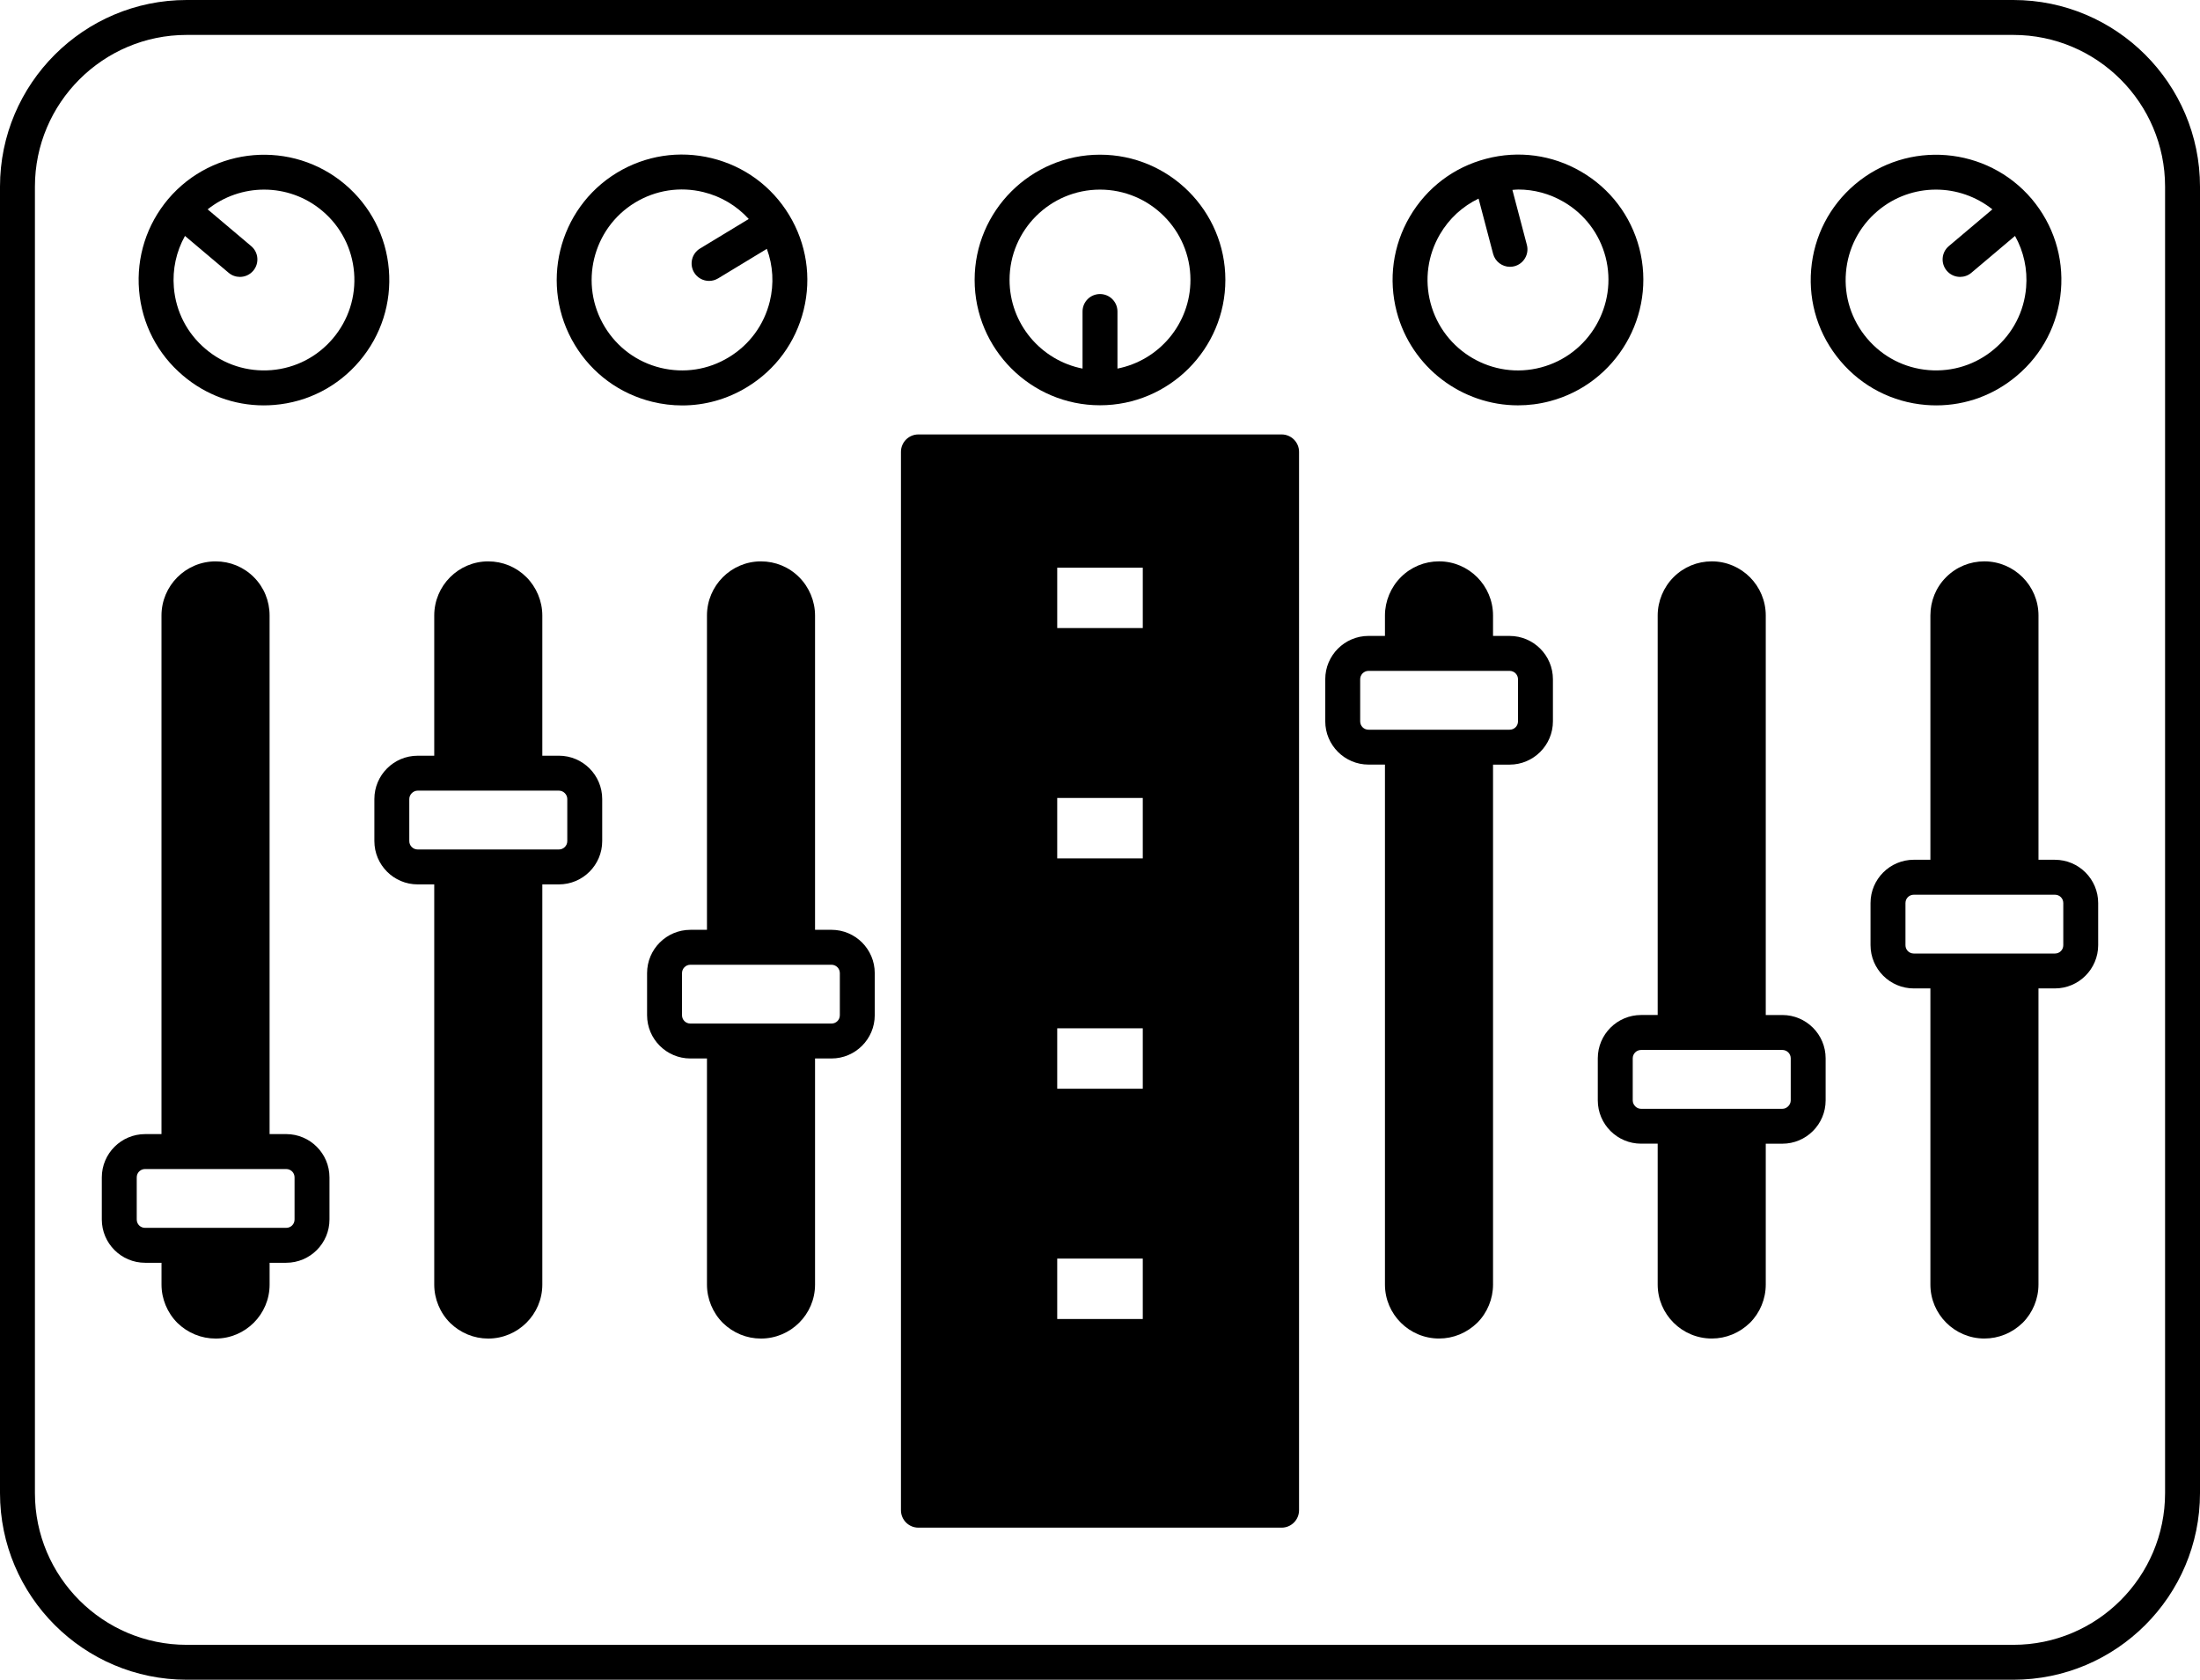
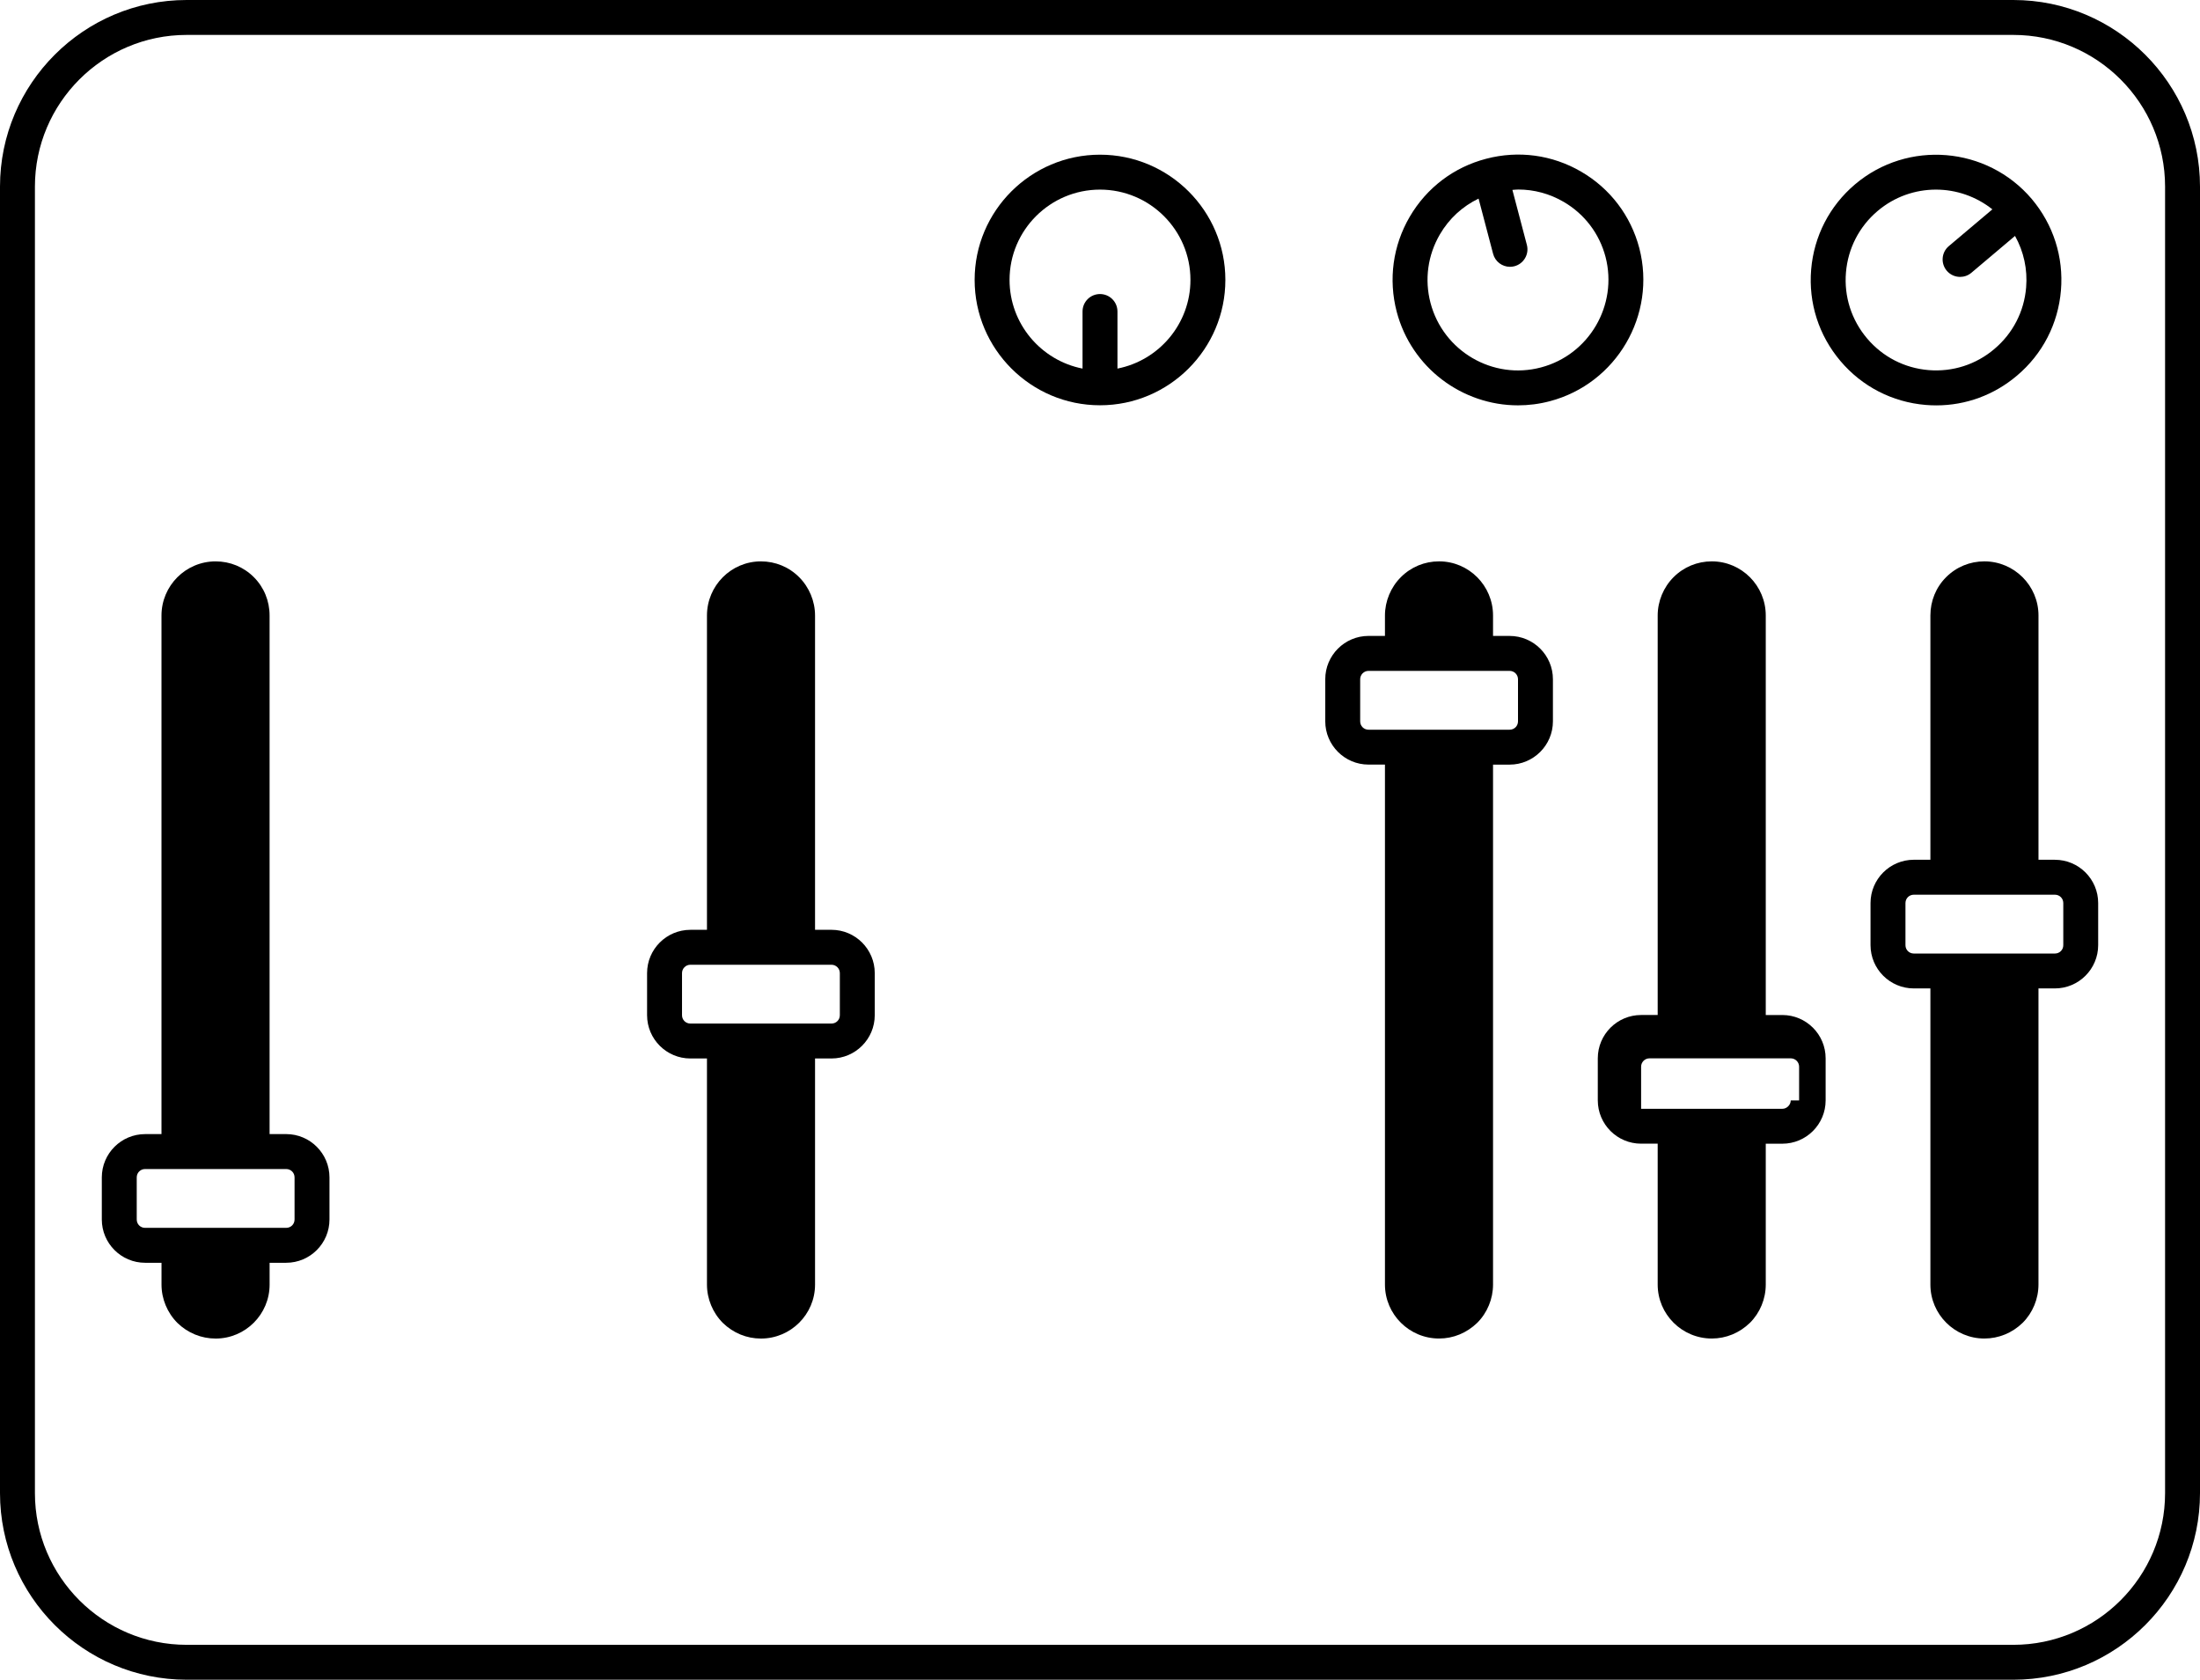
<svg xmlns="http://www.w3.org/2000/svg" height="96.2" preserveAspectRatio="xMidYMid meet" version="1.0" viewBox="0.0 0.0 126.0 96.2" width="126.0" zoomAndPan="magnify">
  <g id="change1_1">
    <path d="M115.31,0H10.69C4.796,0,0,4.795,0,10.689v74.82c0,5.895,4.796,10.689,10.69,10.689H115.31 c5.895,0,10.69-4.795,10.69-10.689v-74.82C126,4.795,121.204,0,115.31,0z M124,85.51c0,4.791-3.898,8.689-8.69,8.689H10.69 C5.898,94.199,2,90.301,2,85.51v-74.82C2,5.898,5.898,2,10.69,2H115.31c4.792,0,8.69,3.898,8.69,8.689V85.51z" fill="inherit" />
-     <path d="M73.4,24.88H52.6c-0.553,0-1,0.447-1,1v60.609c0,0.553,0.447,1,1,1H73.4c0.553,0,1-0.447,1-1V25.88 C74.4,25.327,73.953,24.88,73.4,24.88z M60.55,35.97v-3.46h4.9v3.46H60.55z M65.45,72.08v3.46h-4.9v-3.46H65.45z M65.45,58.89v3.46 h-4.9v-3.46H65.45z M65.45,45.699v3.46h-4.9v-3.46H65.45z" fill="inherit" />
    <path d="M63,23.21c3.959,0,7.18-3.222,7.18-7.181c0-3.953-3.221-7.17-7.18-7.17s-7.18,3.217-7.18,7.17 C55.82,19.988,59.041,23.21,63,23.21z M63,10.859c2.856,0,5.18,2.319,5.18,5.17c0,2.514-1.801,4.612-4.18,5.08V17.84 c0-0.553-0.447-1-1-1s-1,0.447-1,1v3.269c-2.379-0.468-4.18-2.566-4.18-5.08C57.82,13.179,60.144,10.859,63,10.859z" fill="inherit" />
-     <path d="M37.359,23.011c0.569,0.139,1.144,0.208,1.715,0.208c1.296,0,2.57-0.354,3.704-1.044c1.641-0.994,2.795-2.568,3.252-4.431 c0.456-1.862,0.159-3.792-0.835-5.433s-2.568-2.796-4.432-3.252c-1.864-0.456-3.793-0.158-5.433,0.835 c0,0.001-0.001,0.001-0.001,0.001c-3.378,2.055-4.456,6.479-2.405,9.862C33.92,21.399,35.495,22.555,37.359,23.011z M36.369,11.604 c1.184-0.717,2.577-0.931,3.919-0.603c1.014,0.248,1.908,0.785,2.595,1.541l-2.791,1.691c-0.472,0.286-0.623,0.901-0.337,1.374 c0.188,0.31,0.519,0.481,0.856,0.481c0.177,0,0.355-0.047,0.518-0.145l2.791-1.691c0.354,0.959,0.417,2,0.168,3.014 c-0.33,1.343-1.163,2.479-2.348,3.196c-1.178,0.718-2.565,0.929-3.906,0.604c-1.345-0.329-2.48-1.162-3.198-2.348 C33.154,16.279,33.933,13.087,36.369,11.604z" fill="inherit" />
-     <path d="M22.271,15.438c-0.159-1.91-1.052-3.644-2.514-4.882c-3.018-2.553-7.557-2.178-10.121,0.84 c-1.236,1.467-1.83,3.326-1.671,5.235c0.159,1.913,1.054,3.647,2.52,4.883c1.306,1.108,2.927,1.702,4.621,1.702 c0.199,0,0.399-0.009,0.6-0.025c1.913-0.157,3.649-1.051,4.888-2.515C21.834,19.211,22.43,17.351,22.271,15.438z M19.066,19.384 c-0.894,1.056-2.146,1.7-3.525,1.813c-1.373,0.11-2.713-0.316-3.764-1.209c-0.001-0.001-0.002-0.002-0.003-0.003 c-1.057-0.891-1.702-2.141-1.816-3.52c-0.087-1.041,0.138-2.061,0.636-2.954l2.501,2.111c0.188,0.159,0.417,0.236,0.645,0.236 c0.285,0,0.567-0.121,0.765-0.354c0.356-0.423,0.304-1.054-0.118-1.409l-2.494-2.106c0.936-0.744,2.08-1.13,3.232-1.13 c1.183,0,2.371,0.401,3.341,1.223c1.055,0.892,1.698,2.143,1.813,3.521C20.393,16.983,19.962,18.326,19.066,19.384z" fill="inherit" />
    <path d="M86.939,23.214c0.603,0,1.216-0.076,1.825-0.237c3.82-1.007,6.118-4.94,5.123-8.769c0-0.001-0.001-0.002-0.001-0.003 c-0.488-1.854-1.67-3.408-3.327-4.373c-1.656-0.966-3.59-1.227-5.441-0.74c-1.854,0.483-3.408,1.662-4.377,3.318 c-0.967,1.654-1.232,3.587-0.748,5.444C80.843,21.077,83.759,23.214,86.939,23.214z M82.469,13.419 c0.526-0.9,1.294-1.603,2.213-2.045l0.832,3.161c0.118,0.448,0.522,0.745,0.966,0.745c0.085,0,0.17-0.011,0.256-0.033 c0.533-0.141,0.853-0.688,0.712-1.222l-0.829-3.149c0.112-0.007,0.224-0.022,0.336-0.022c0.904,0,1.797,0.238,2.599,0.706 c1.195,0.696,2.048,1.817,2.4,3.155c0.716,2.763-0.942,5.602-3.698,6.328c-2.76,0.732-5.599-0.932-6.327-3.695 C81.578,16.009,81.771,14.613,82.469,13.419z" fill="inherit" />
    <path d="M110.895,23.216c1.694,0,3.315-0.594,4.621-1.702c1.466-1.235,2.36-2.97,2.52-4.883c0.159-1.907-0.434-3.765-1.671-5.234 c-0.001-0.001-0.001-0.001-0.001-0.002c0,0-0.001-0.001-0.001-0.001c0,0,0-0.001-0.001-0.001c-2.563-3.015-7.103-3.39-10.118-0.837 c-1.462,1.238-2.354,2.972-2.514,4.882c-0.159,1.913,0.437,3.773,1.677,5.237c1.239,1.465,2.976,2.358,4.889,2.516 C110.495,23.207,110.695,23.216,110.895,23.216z M105.723,15.604c0.115-1.378,0.759-2.629,1.813-3.521 c0.97-0.822,2.158-1.224,3.342-1.224c1.152,0,2.296,0.387,3.231,1.13l-2.495,2.106c-0.422,0.355-0.475,0.986-0.118,1.409 c0.197,0.233,0.479,0.354,0.765,0.354c0.228,0,0.456-0.077,0.645-0.236l2.5-2.111c0.499,0.893,0.723,1.913,0.636,2.953 c-0.114,1.379-0.76,2.629-1.816,3.52c-0.001,0.001-0.002,0.002-0.003,0.003c-1.051,0.893-2.389,1.321-3.764,1.209 c-1.38-0.113-2.632-0.758-3.526-1.814S105.607,16.983,105.723,15.604z" fill="inherit" />
    <path d="M47.62,53.25h-0.94v-18c0-0.817-0.333-1.619-0.913-2.197c-0.582-0.583-1.359-0.903-2.187-0.903 c-1.704,0-3.09,1.391-3.09,3.101v18h-0.95c-1.368,0-2.48,1.112-2.48,2.479v2.41c0,1.367,1.112,2.479,2.48,2.479h0.95v12.95 c0,0.816,0.329,1.614,0.912,2.197c0.593,0.576,1.365,0.893,2.178,0.893c1.709,0,3.1-1.386,3.1-3.09v-12.95h0.94 c1.367,0,2.479-1.112,2.479-2.479v-2.41C50.1,54.362,48.987,53.25,47.62,53.25z M48.1,58.14c0,0.269-0.211,0.479-0.479,0.479h-8.08 c-0.27,0-0.48-0.211-0.48-0.479v-2.41c0-0.265,0.216-0.479,0.48-0.479h8.08c0.265,0,0.479,0.215,0.479,0.479V58.14z" fill="inherit" />
-     <path d="M32.01,43.279h-0.95V35.25c0-0.816-0.332-1.618-0.913-2.198c-0.583-0.582-1.359-0.902-2.187-0.902 c-1.704,0-3.09,1.391-3.09,3.101v8.029h-0.95c-1.367,0-2.479,1.112-2.479,2.48v2.41c0,1.367,1.112,2.479,2.479,2.479h0.95v22.92 c0,0.817,0.329,1.615,0.912,2.196c0.592,0.576,1.365,0.894,2.178,0.894c1.709,0,3.1-1.386,3.1-3.09v-22.92h0.95 c1.368,0,2.48-1.112,2.48-2.479v-2.41C34.49,44.392,33.378,43.279,32.01,43.279z M32.49,48.17c0,0.265-0.216,0.479-0.48,0.479 h-8.09c-0.265,0-0.479-0.215-0.479-0.479v-2.41c0-0.256,0.224-0.48,0.479-0.48h8.09c0.261,0,0.48,0.22,0.48,0.48V48.17z" fill="inherit" />
    <path d="M16.39,64.949H15.44V35.25c0-0.835-0.32-1.615-0.903-2.197c-0.582-0.583-1.359-0.903-2.188-0.903 c-1.709,0-3.1,1.391-3.1,3.101v29.699H8.31c-1.367,0-2.479,1.112-2.479,2.48v2.41c0,1.367,1.112,2.479,2.479,2.479h0.94v1.25 c0,0.816,0.329,1.613,0.912,2.196c0.592,0.576,1.368,0.894,2.188,0.894c1.704,0,3.091-1.386,3.091-3.09v-1.25h0.949 c1.368,0,2.48-1.112,2.48-2.479v-2.41C18.87,66.062,17.758,64.949,16.39,64.949z M16.87,69.84c0,0.269-0.211,0.479-0.48,0.479H8.31 c-0.269,0-0.479-0.211-0.479-0.479v-2.41c0-0.27,0.211-0.48,0.479-0.48h8.08c0.27,0,0.48,0.211,0.48,0.48V69.84z" fill="inherit" />
    <path d="M86.46,36.42h-0.95v-1.17c0-1.71-1.386-3.101-3.09-3.101c-0.827,0-1.604,0.32-2.186,0.902 c-0.581,0.579-0.914,1.381-0.914,2.198v1.17h-0.94c-1.367,0-2.479,1.112-2.479,2.479v2.41c0,1.368,1.112,2.48,2.479,2.48h0.94 v29.779c0,1.704,1.391,3.09,3.1,3.09c0.813,0,1.585-0.316,2.188-0.902c0.573-0.573,0.902-1.371,0.902-2.188V43.79h0.95 c1.368,0,2.48-1.112,2.48-2.48v-2.41C88.94,37.532,87.828,36.42,86.46,36.42z M86.94,41.31c0,0.27-0.211,0.48-0.48,0.48h-8.08 c-0.269,0-0.479-0.211-0.479-0.48v-2.41c0-0.265,0.215-0.479,0.479-0.479h8.08c0.265,0,0.48,0.215,0.48,0.479V41.31z" fill="inherit" />
-     <path d="M102.08,58.13h-0.95V35.25c0-1.71-1.386-3.101-3.09-3.101c-0.827,0-1.604,0.32-2.188,0.903 c-0.58,0.579-0.912,1.381-0.912,2.197v22.88h-0.95c-1.368,0-2.48,1.112-2.48,2.479v2.41c0,1.368,1.112,2.48,2.48,2.48h0.95v8.069 c0,1.704,1.391,3.09,3.1,3.09c0.813,0,1.586-0.317,2.186-0.901c0.575-0.573,0.904-1.371,0.904-2.188V65.5h0.95 c1.367,0,2.479-1.112,2.479-2.48v-2.41C104.56,59.242,103.447,58.13,102.08,58.13z M102.56,63.02c0,0.256-0.224,0.48-0.479,0.48 h-8.09c-0.261,0-0.48-0.22-0.48-0.48v-2.41c0-0.265,0.216-0.479,0.48-0.479h8.09c0.265,0,0.479,0.215,0.479,0.479V63.02z" fill="inherit" />
+     <path d="M102.08,58.13h-0.95V35.25c0-1.71-1.386-3.101-3.09-3.101c-0.827,0-1.604,0.32-2.188,0.903 c-0.58,0.579-0.912,1.381-0.912,2.197v22.88h-0.95c-1.368,0-2.48,1.112-2.48,2.479v2.41c0,1.368,1.112,2.48,2.48,2.48h0.95v8.069 c0,1.704,1.391,3.09,3.1,3.09c0.813,0,1.586-0.317,2.186-0.901c0.575-0.573,0.904-1.371,0.904-2.188V65.5h0.95 c1.367,0,2.479-1.112,2.479-2.48v-2.41C104.56,59.242,103.447,58.13,102.08,58.13z M102.56,63.02c0,0.256-0.224,0.48-0.479,0.48 h-8.09v-2.41c0-0.265,0.216-0.479,0.48-0.479h8.09c0.265,0,0.479,0.215,0.479,0.479V63.02z" fill="inherit" />
    <path d="M117.69,49.239h-0.94V35.25c0-1.71-1.391-3.101-3.1-3.101c-0.828,0-1.605,0.32-2.188,0.903 c-0.583,0.582-0.903,1.362-0.903,2.197v13.989h-0.949c-1.368,0-2.48,1.112-2.48,2.48v2.41c0,1.367,1.112,2.479,2.48,2.479h0.949 v16.96c0,1.704,1.387,3.09,3.091,3.09c0.819,0,1.596-0.317,2.196-0.902c0.574-0.574,0.903-1.371,0.903-2.188v-16.96h0.94 c1.367,0,2.479-1.112,2.479-2.479v-2.41C120.17,50.352,119.058,49.239,117.69,49.239z M118.17,54.13 c0,0.269-0.211,0.479-0.479,0.479h-8.08c-0.27,0-0.48-0.211-0.48-0.479v-2.41c0-0.27,0.211-0.48,0.48-0.48h8.08 c0.269,0,0.479,0.211,0.479,0.48V54.13z" fill="inherit" />
  </g>
</svg>